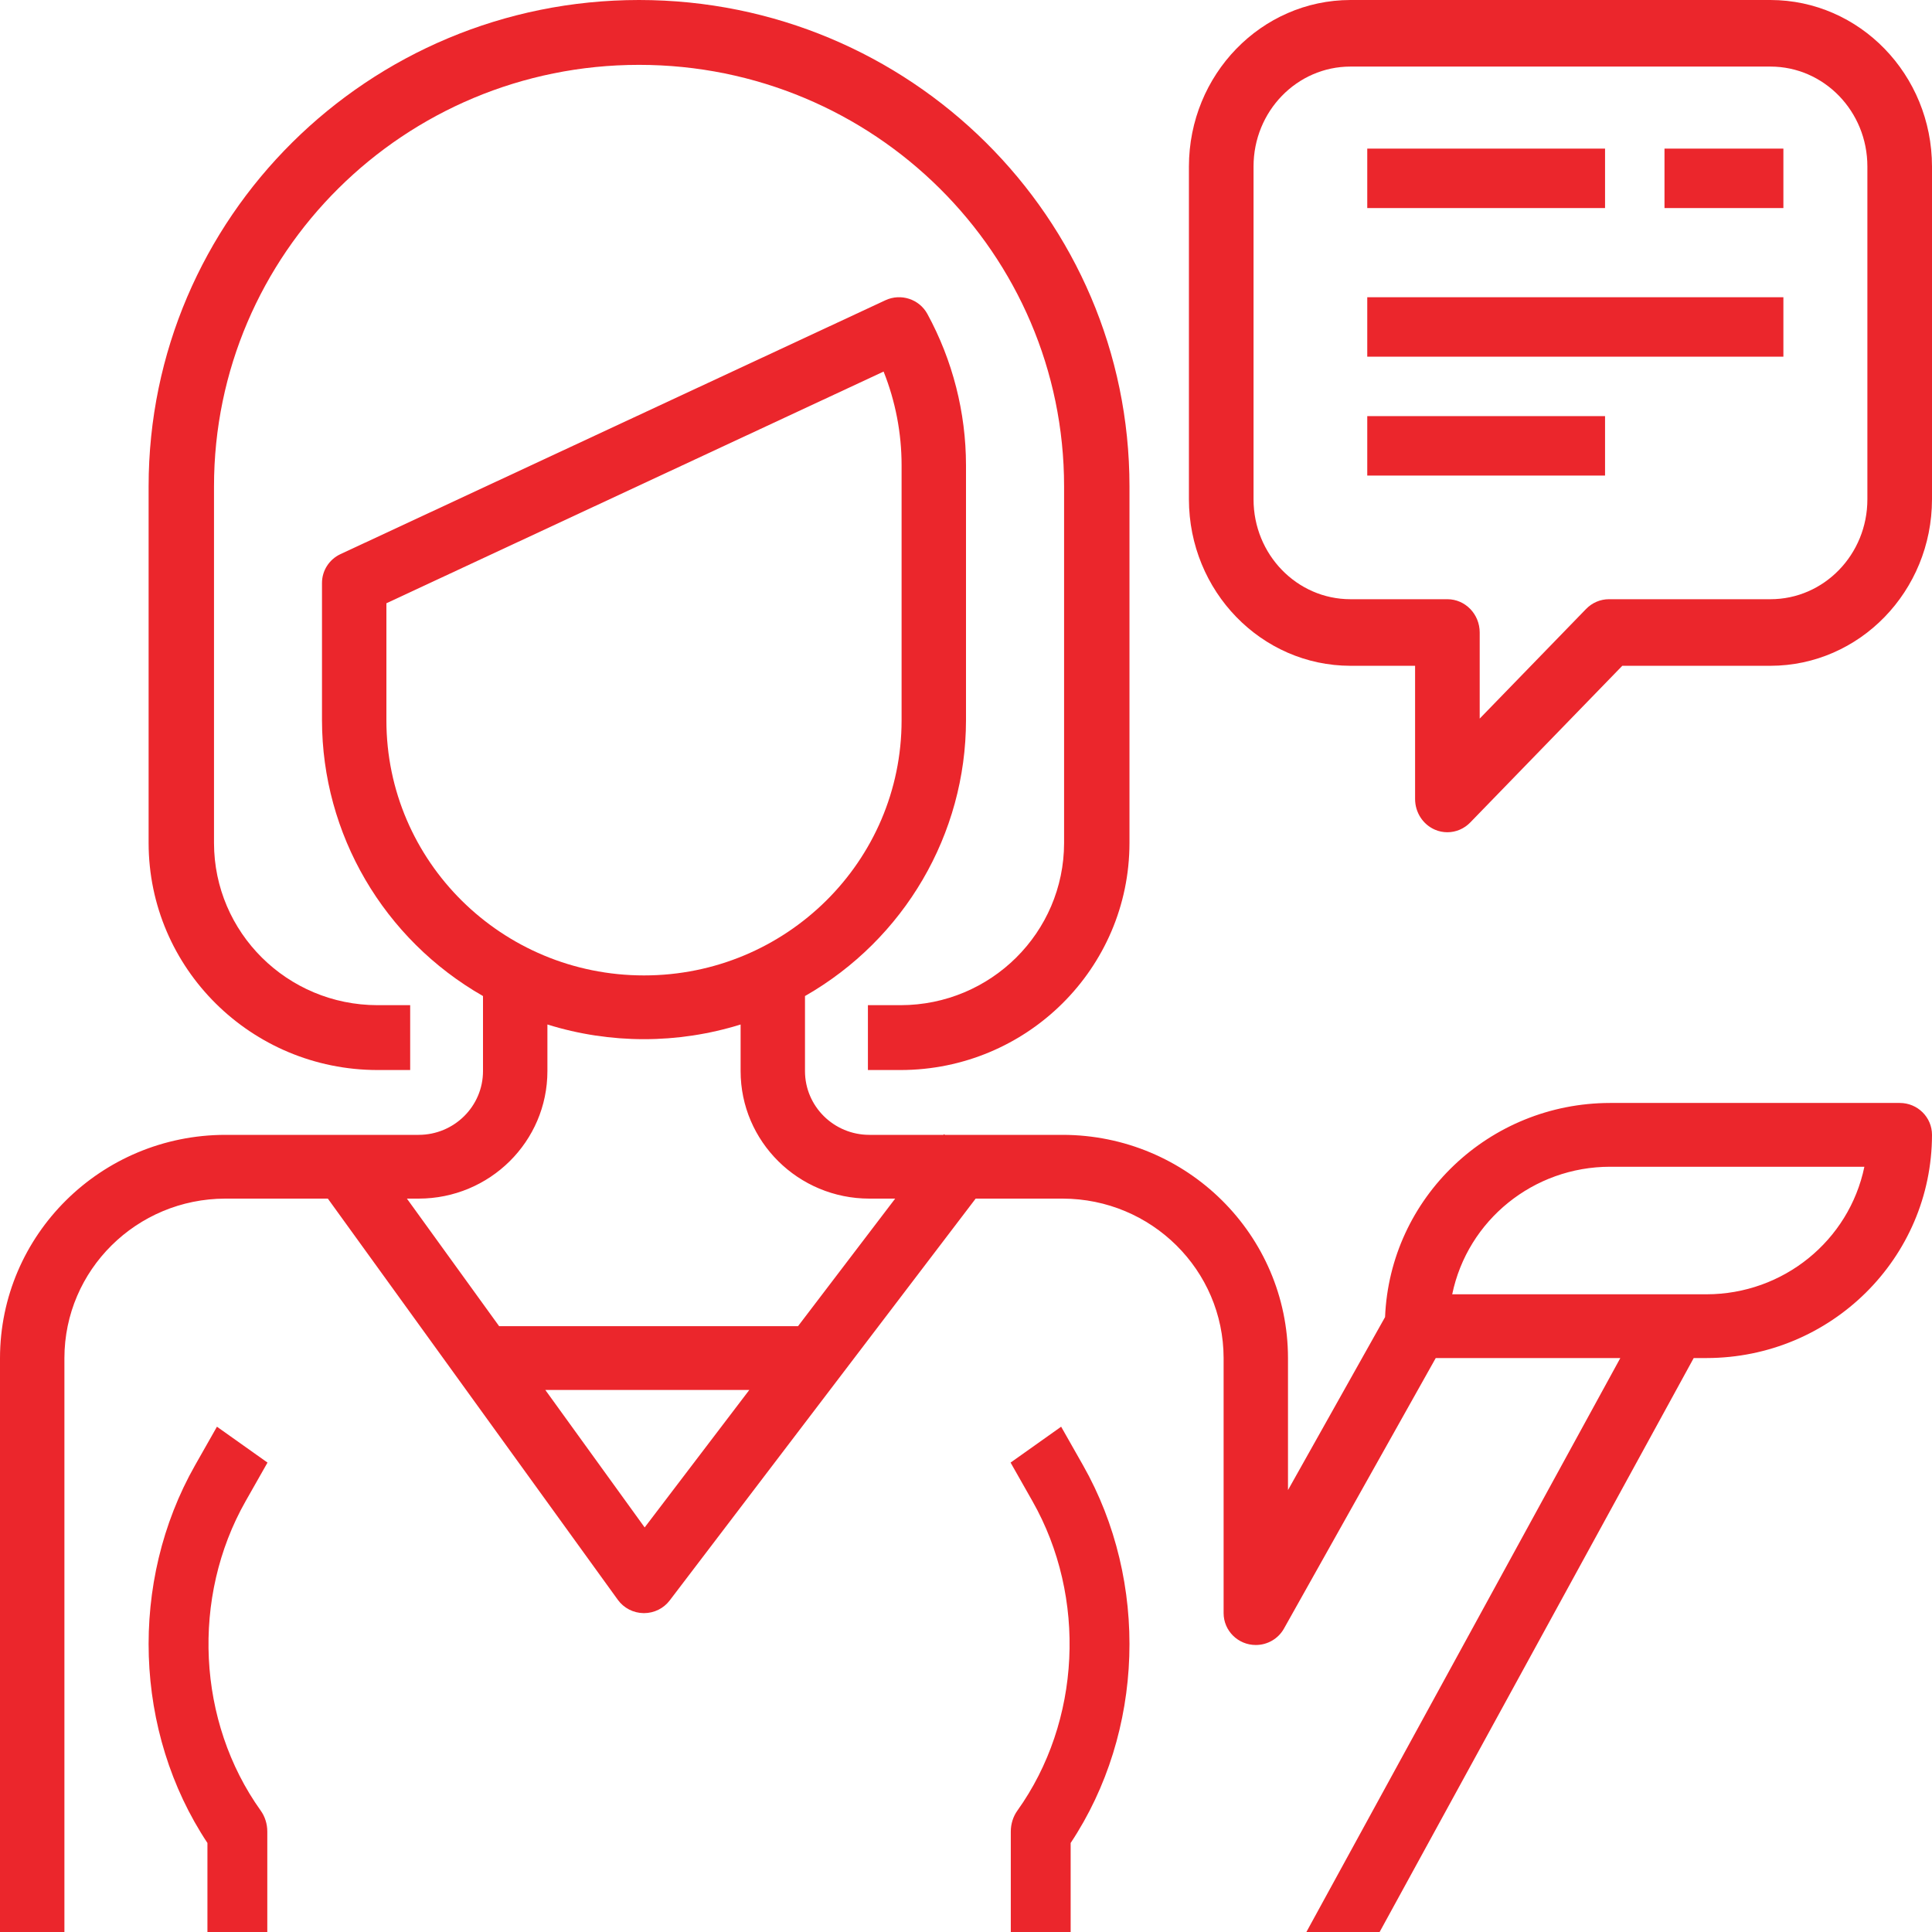
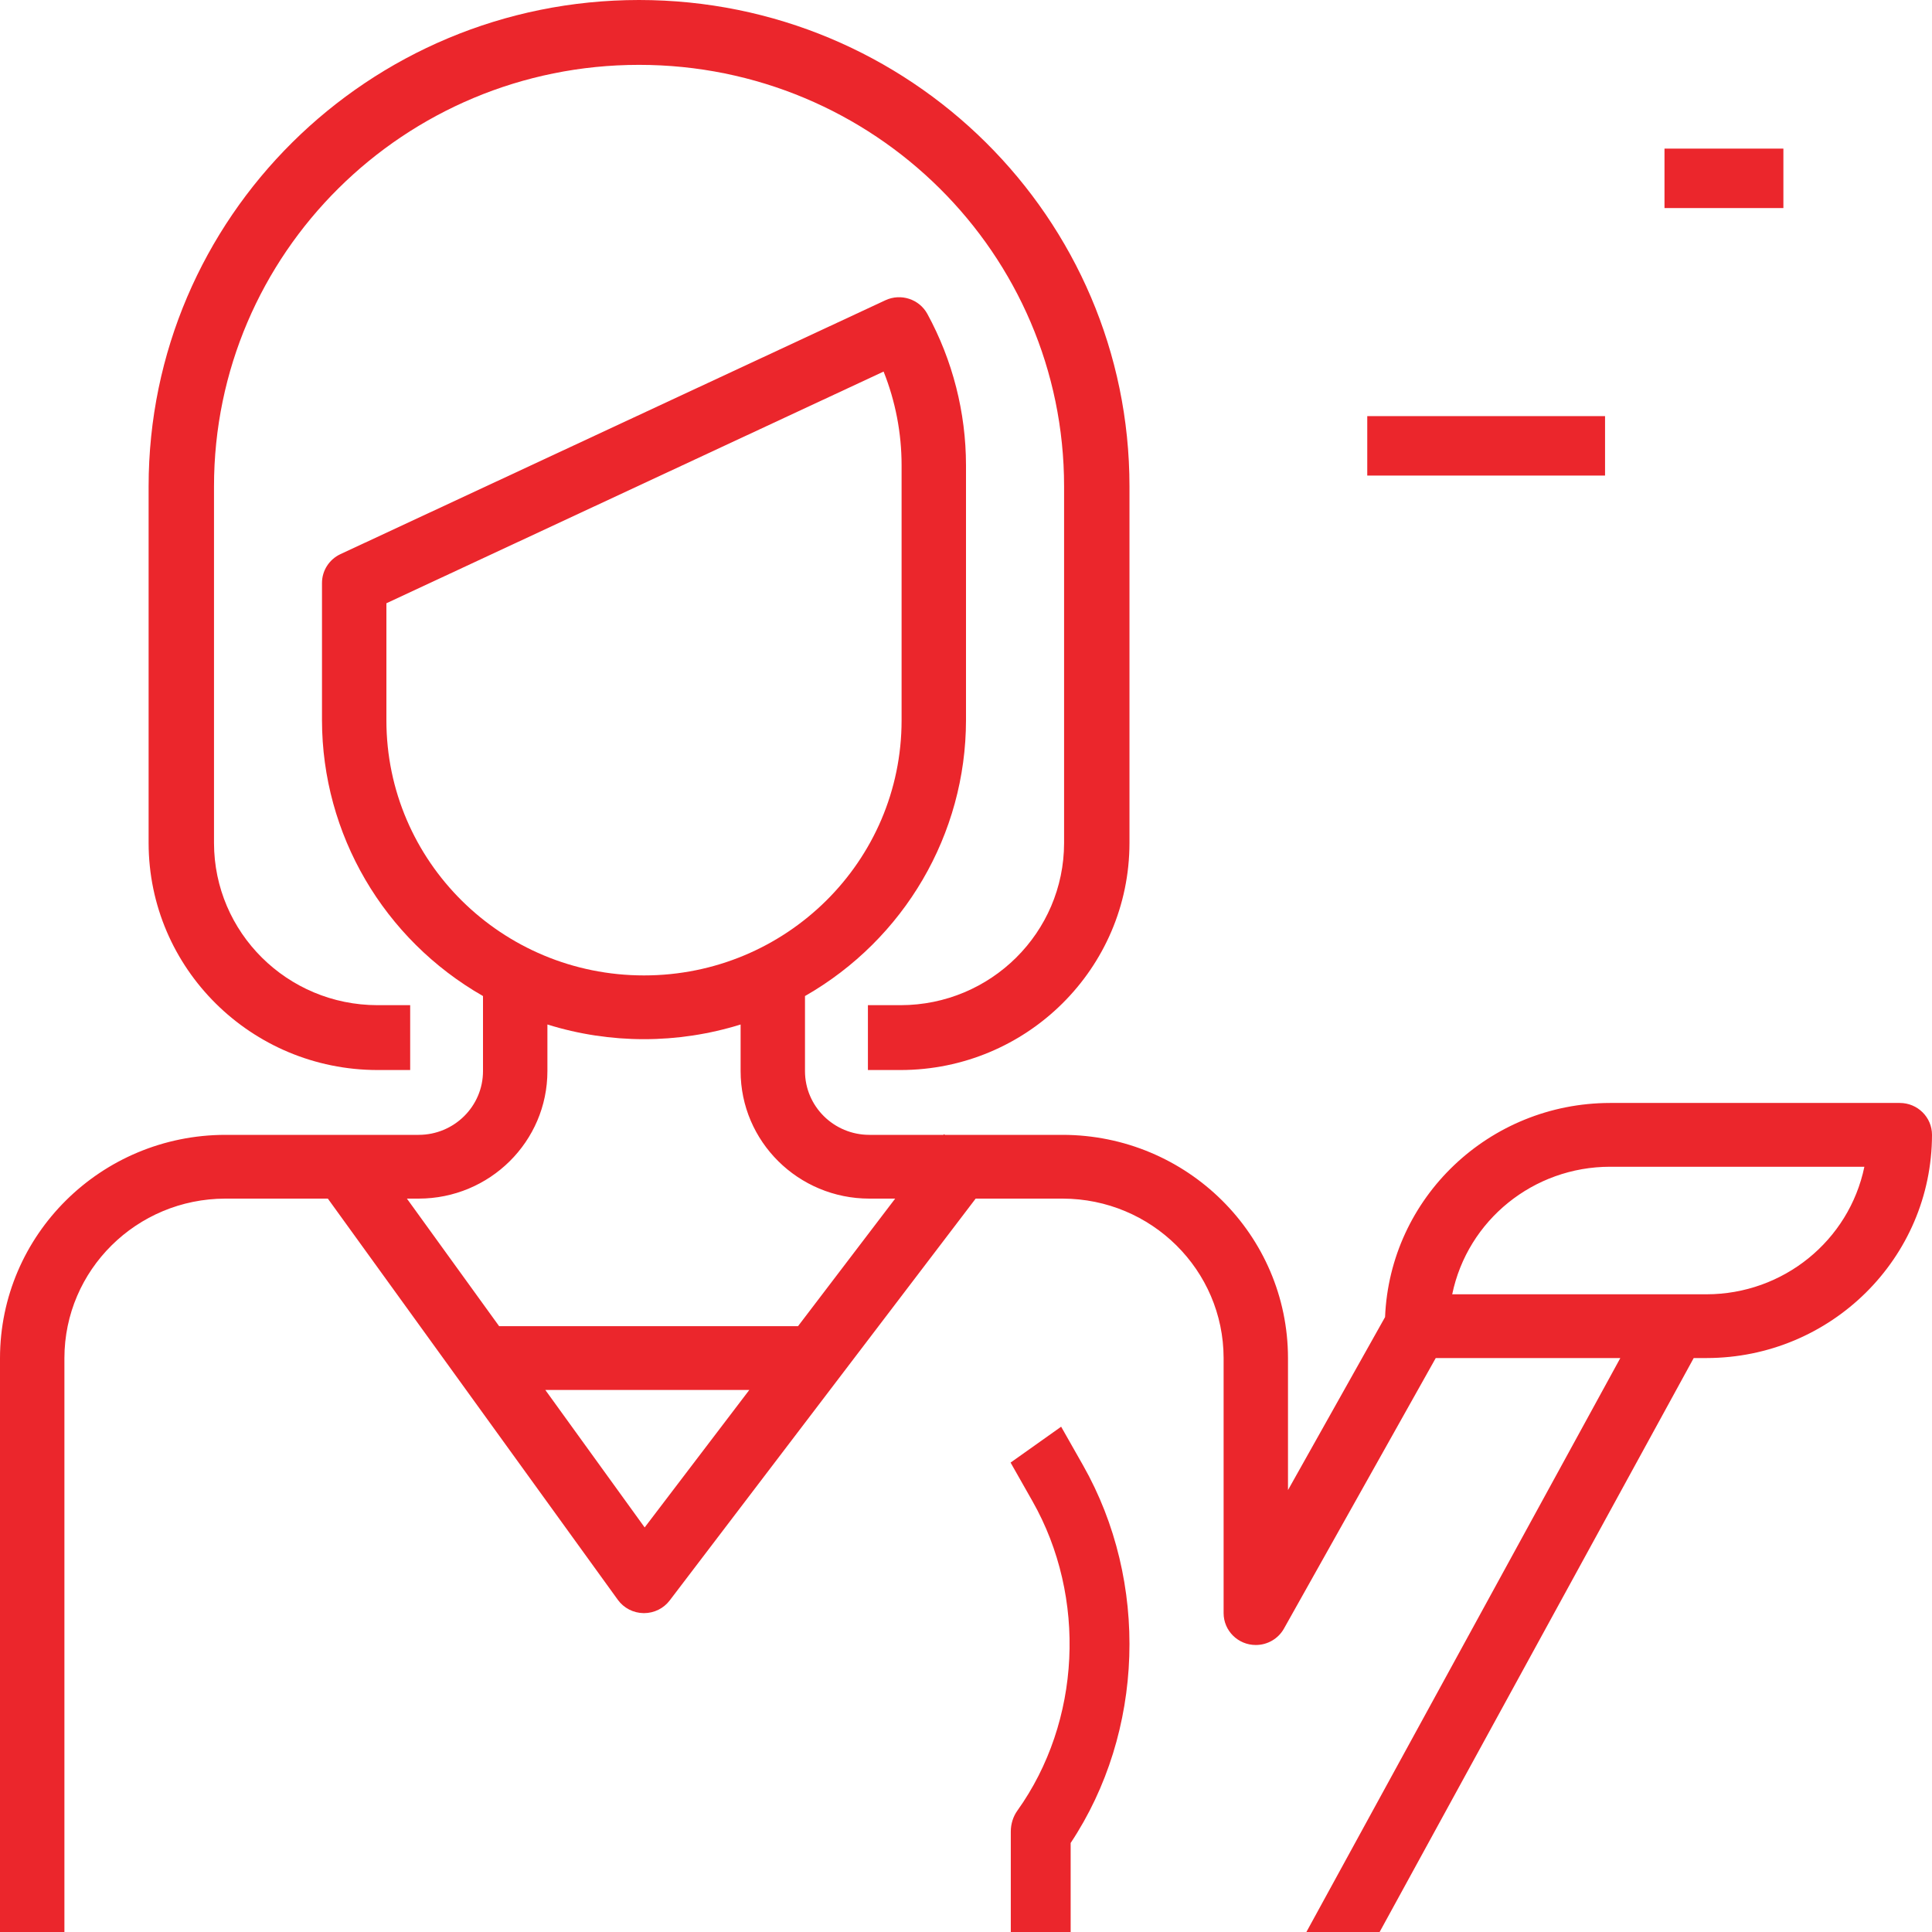
<svg xmlns="http://www.w3.org/2000/svg" width="65px" height="65px" viewBox="0 0 65 65" version="1.1">
  <title>Group 6</title>
  <desc>Created with Sketch.</desc>
  <g id="Desktop---1440px" stroke="none" stroke-width="1" fill="none" fill-rule="evenodd">
    <g id="Bellbird-PRODUCT-PAGE-VEIW1-1440-Copy-9" transform="translate(-200, -1381)" fill="#EB262C" fill-rule="nonzero">
      <g id="Group-6" transform="translate(200, 1381)">
        <path d="M21.5,0 C12.387,0 5,7.326 5,16.364 L5,28.364 C5.005,32.579 8.449,35.995 12.7,36 L13.8,36 L13.8,33.818 L12.7,33.818 C9.664,33.815 7.204,31.375 7.2,28.364 L7.2,16.364 C7.2,8.531 13.602,2.182 21.5,2.182 C29.398,2.182 35.8,8.531 35.8,16.364 L35.8,28.364 C35.796,31.375 33.336,33.815 30.3,33.818 L29.2,33.818 L29.2,36 L30.3,36 C34.551,35.995 37.995,32.579 38,28.364 L38,16.364 C38,7.326 30.613,0 21.5,0 Z" id="Path" />
-         <path d="M8.264,50.504 L9,49.207 L7.299,48 L6.563,49.297 C4.336,53.221 4.501,58.274 6.979,62.005 L6.979,65 L8.993,65 L8.993,61.621 C8.993,61.365 8.915,61.117 8.772,60.917 C6.631,57.924 6.427,53.74 8.264,50.504 Z" id="Path" />
-         <path d="M59.565,0 L45.435,0 C42.435,0.004 40.004,2.509 40,5.6 L40,16.8 C40.004,19.891 42.435,22.396 45.435,22.4 L47.609,22.4 L47.609,26.88 C47.609,27.333 47.873,27.741 48.279,27.915 C48.411,27.972 48.553,28 48.696,28 C48.984,28 49.26,27.882 49.464,27.672 L54.58,22.4 L59.565,22.4 C62.565,22.396 64.996,19.891 65,16.8 L65,5.6 C64.996,2.509 62.565,0.004 59.565,0 Z M62.826,16.8 C62.826,18.656 61.366,20.16 59.565,20.16 L54.13,20.16 C53.842,20.16 53.566,20.278 53.362,20.488 L49.783,24.176 L49.783,21.28 C49.783,20.661 49.296,20.16 48.696,20.16 L45.435,20.16 C43.634,20.16 42.174,18.656 42.174,16.8 L42.174,5.6 C42.174,3.744 43.634,2.24 45.435,2.24 L59.565,2.24 C61.366,2.24 62.826,3.744 62.826,5.6 L62.826,16.8 Z" id="Shape" />
-         <rect id="Rectangle" x="46" y="5" width="8" height="2" />
        <rect id="Rectangle" x="56" y="5" width="4" height="2" />
-         <rect id="Rectangle" x="46" y="10" width="14" height="2" />
        <rect id="Rectangle" x="46" y="14" width="8" height="2" />
        <path d="M36.437,49.297 L35.701,48 L34,49.207 L34.736,50.505 C36.573,53.741 36.369,57.924 34.228,60.917 C34.085,61.117 34.007,61.365 34.007,61.621 L34.007,65 L36.021,65 L36.021,62.005 C38.499,58.274 38.664,53.221 36.437,49.297 Z" id="Path" />
        <path d="M63.917,37.108 L54.167,37.108 C50.102,37.113 46.764,40.29 46.599,44.312 L43.333,50.132 L43.333,45.69 C43.329,41.545 39.936,38.185 35.75,38.181 L31.79,38.181 L31.761,38.158 L31.742,38.181 L29.25,38.181 C28.053,38.181 27.083,37.22 27.083,36.035 L27.083,33.511 C30.431,31.597 32.495,28.062 32.5,24.235 L32.5,15.653 C32.498,13.875 32.052,12.126 31.2,10.561 C30.927,10.063 30.31,9.861 29.792,10.1 L11.455,18.643 C11.075,18.82 10.833,19.199 10.833,19.614 L10.833,24.235 C10.838,28.062 12.903,31.597 16.25,33.511 L16.25,36.035 C16.25,37.22 15.28,38.181 14.083,38.181 L7.583,38.181 C3.397,38.185 0.005,41.545 0,45.69 L0,65 L2.167,65 L2.167,45.69 C2.17,42.729 4.593,40.33 7.583,40.326 L11.03,40.326 L20.786,53.824 C20.986,54.101 21.308,54.268 21.653,54.272 L21.667,54.272 C22.008,54.272 22.329,54.113 22.533,53.843 L32.825,40.326 L35.75,40.326 C38.74,40.33 41.163,42.729 41.167,45.69 L41.167,54.272 C41.167,54.865 41.653,55.345 42.251,55.344 C42.644,55.344 43.006,55.133 43.197,54.793 L48.304,45.69 L54.514,45.69 L43.952,65 L46.416,65 L56.983,45.69 L57.417,45.69 C61.603,45.685 64.995,42.326 65,38.181 C65,37.588 64.515,37.108 63.917,37.108 Z M13,24.235 L13,20.296 L29.728,12.501 C30.128,13.504 30.333,14.574 30.333,15.653 L30.333,24.235 C30.333,28.975 26.453,32.817 21.667,32.817 C16.88,32.817 13,28.975 13,24.235 Z M21.689,51.389 L18.346,46.763 L25.21,46.763 L21.689,51.389 Z M26.849,44.617 L16.792,44.617 L13.69,40.326 L14.083,40.326 C16.477,40.326 18.417,38.405 18.417,36.035 L18.417,34.468 C20.532,35.127 22.801,35.127 24.917,34.468 L24.917,36.035 C24.917,38.405 26.857,40.326 29.25,40.326 L30.117,40.326 L26.849,44.617 Z M57.417,43.545 L48.858,43.545 C49.376,41.049 51.593,39.256 54.167,39.254 L62.725,39.254 C62.207,41.749 59.99,43.542 57.417,43.545 Z" id="Shape" />
      </g>
    </g>
  </g>
</svg>